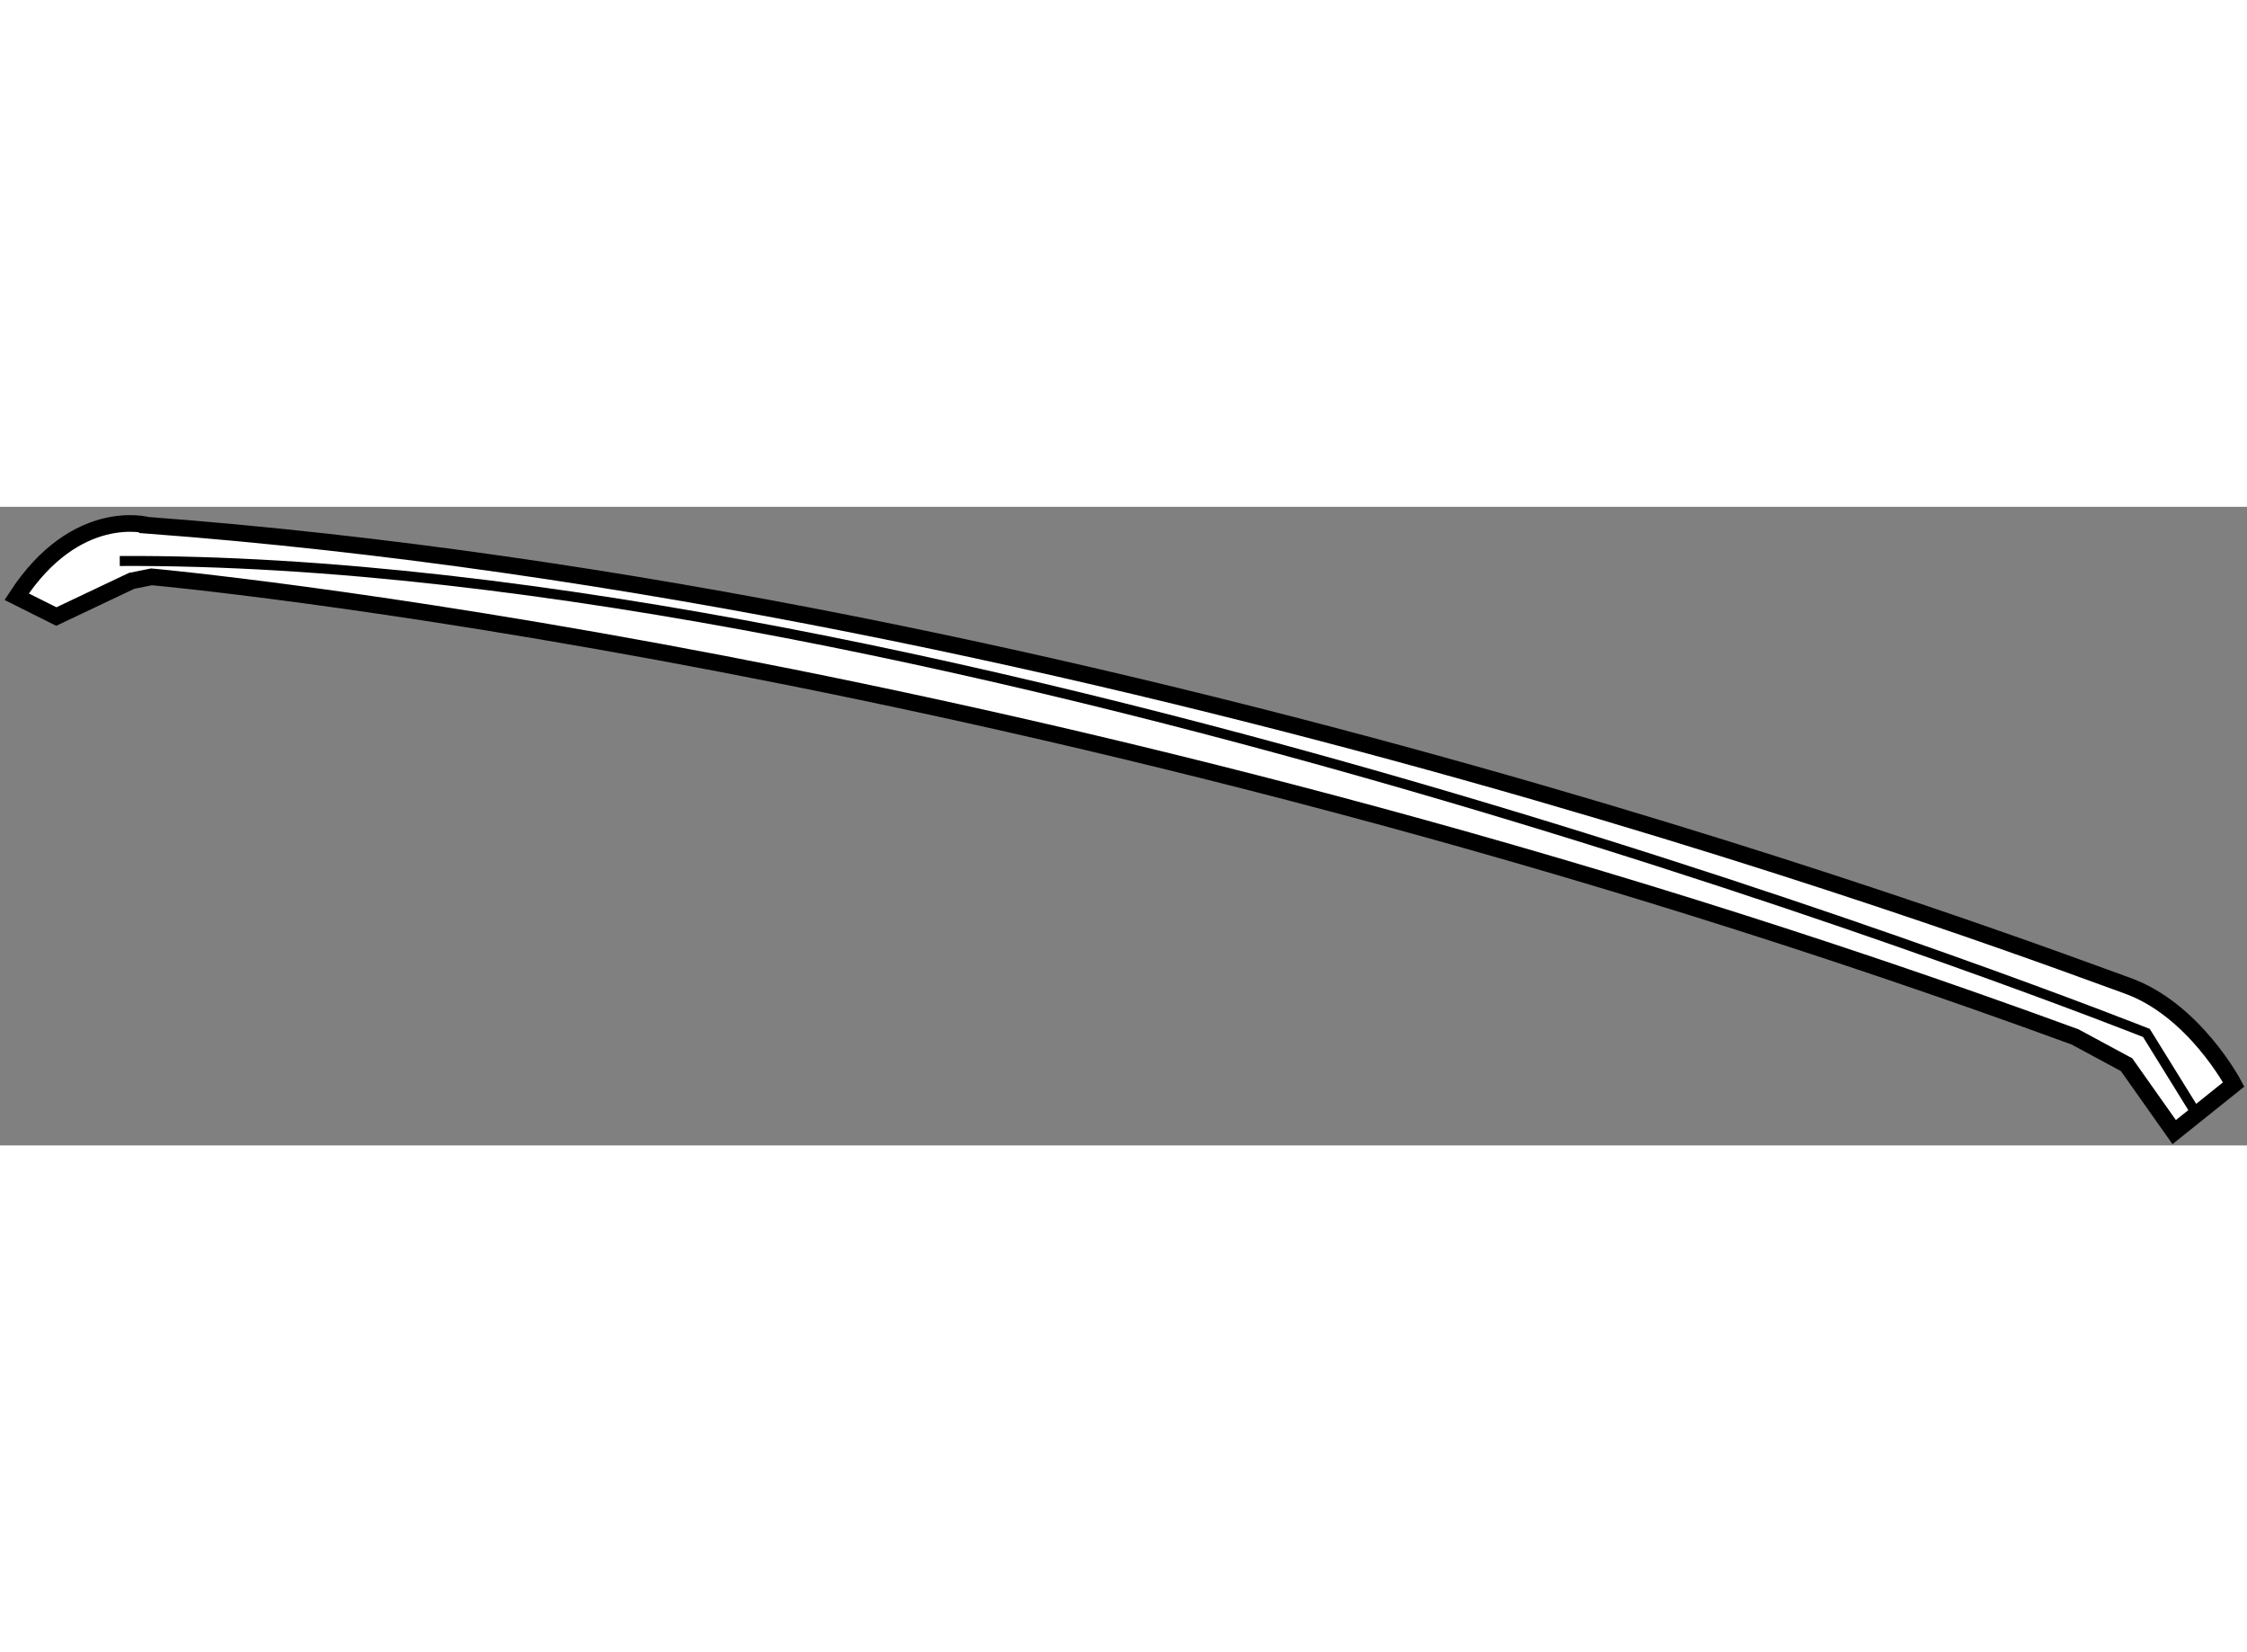
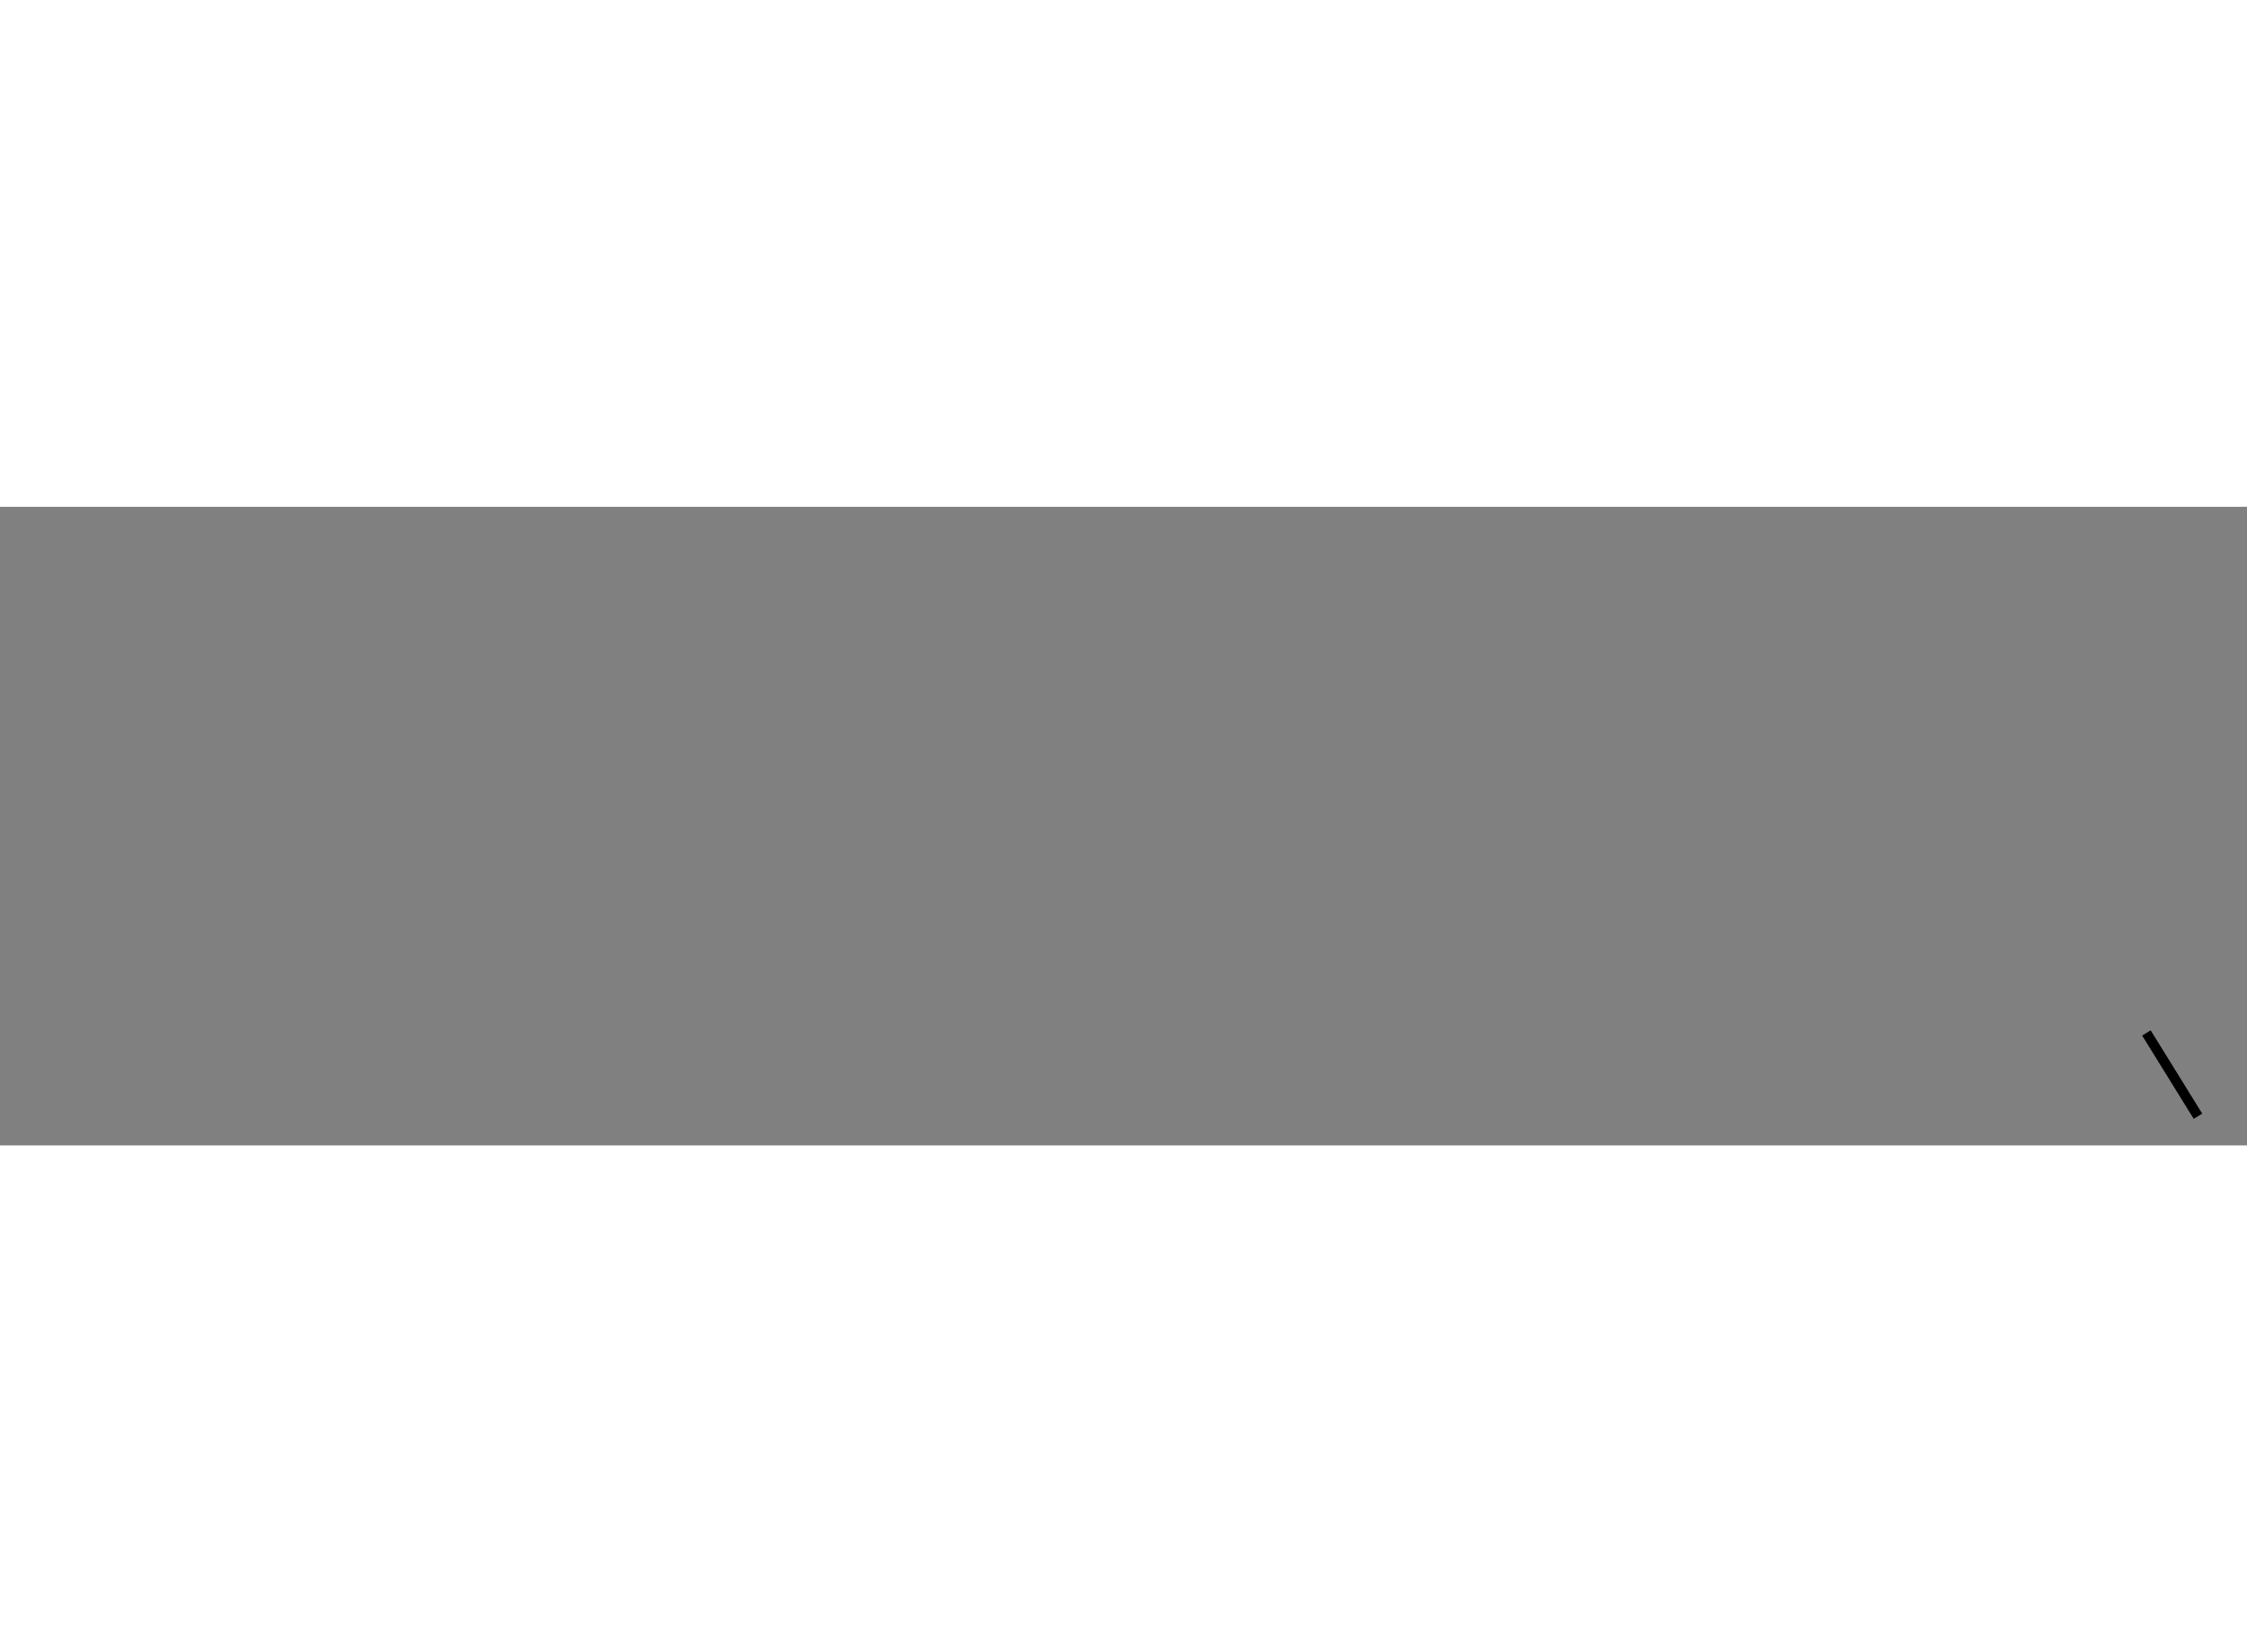
<svg xmlns="http://www.w3.org/2000/svg" version="1.1" x="0px" y="0px" width="244.8px" height="180px" viewBox="80.402 98.103 67.468 19.175" enable-background="new 0 0 244.8 180" xml:space="preserve">
  <rect x="80.402" y="98.103" width="67.468" height="19.175" fill="#808080" stroke="none" />
  <g>
-     <path fill="#FFFFFF" stroke="#000000" stroke-width="0.5" d="M80.902,100.802l1.191,0.596l2.262-1.072l0.596-0.12   c0,0,26.556,2.382,57.756,13.814l1.547,0.834l1.43,2.024l1.786-1.43c0,0-1.19-2.262-3.216-2.976   c-2.024-0.714-30.723-11.67-59.422-13.814C84.832,98.658,82.688,98.062,80.902,100.802z" />
-     <path fill="none" stroke="#000000" stroke-width="0.3" d="M146.398,116.402l-1.548-2.501c0,0-35.963-14.29-60.852-14.171" />
+     <path fill="none" stroke="#000000" stroke-width="0.3" d="M146.398,116.402l-1.548-2.501" />
  </g>
</svg>